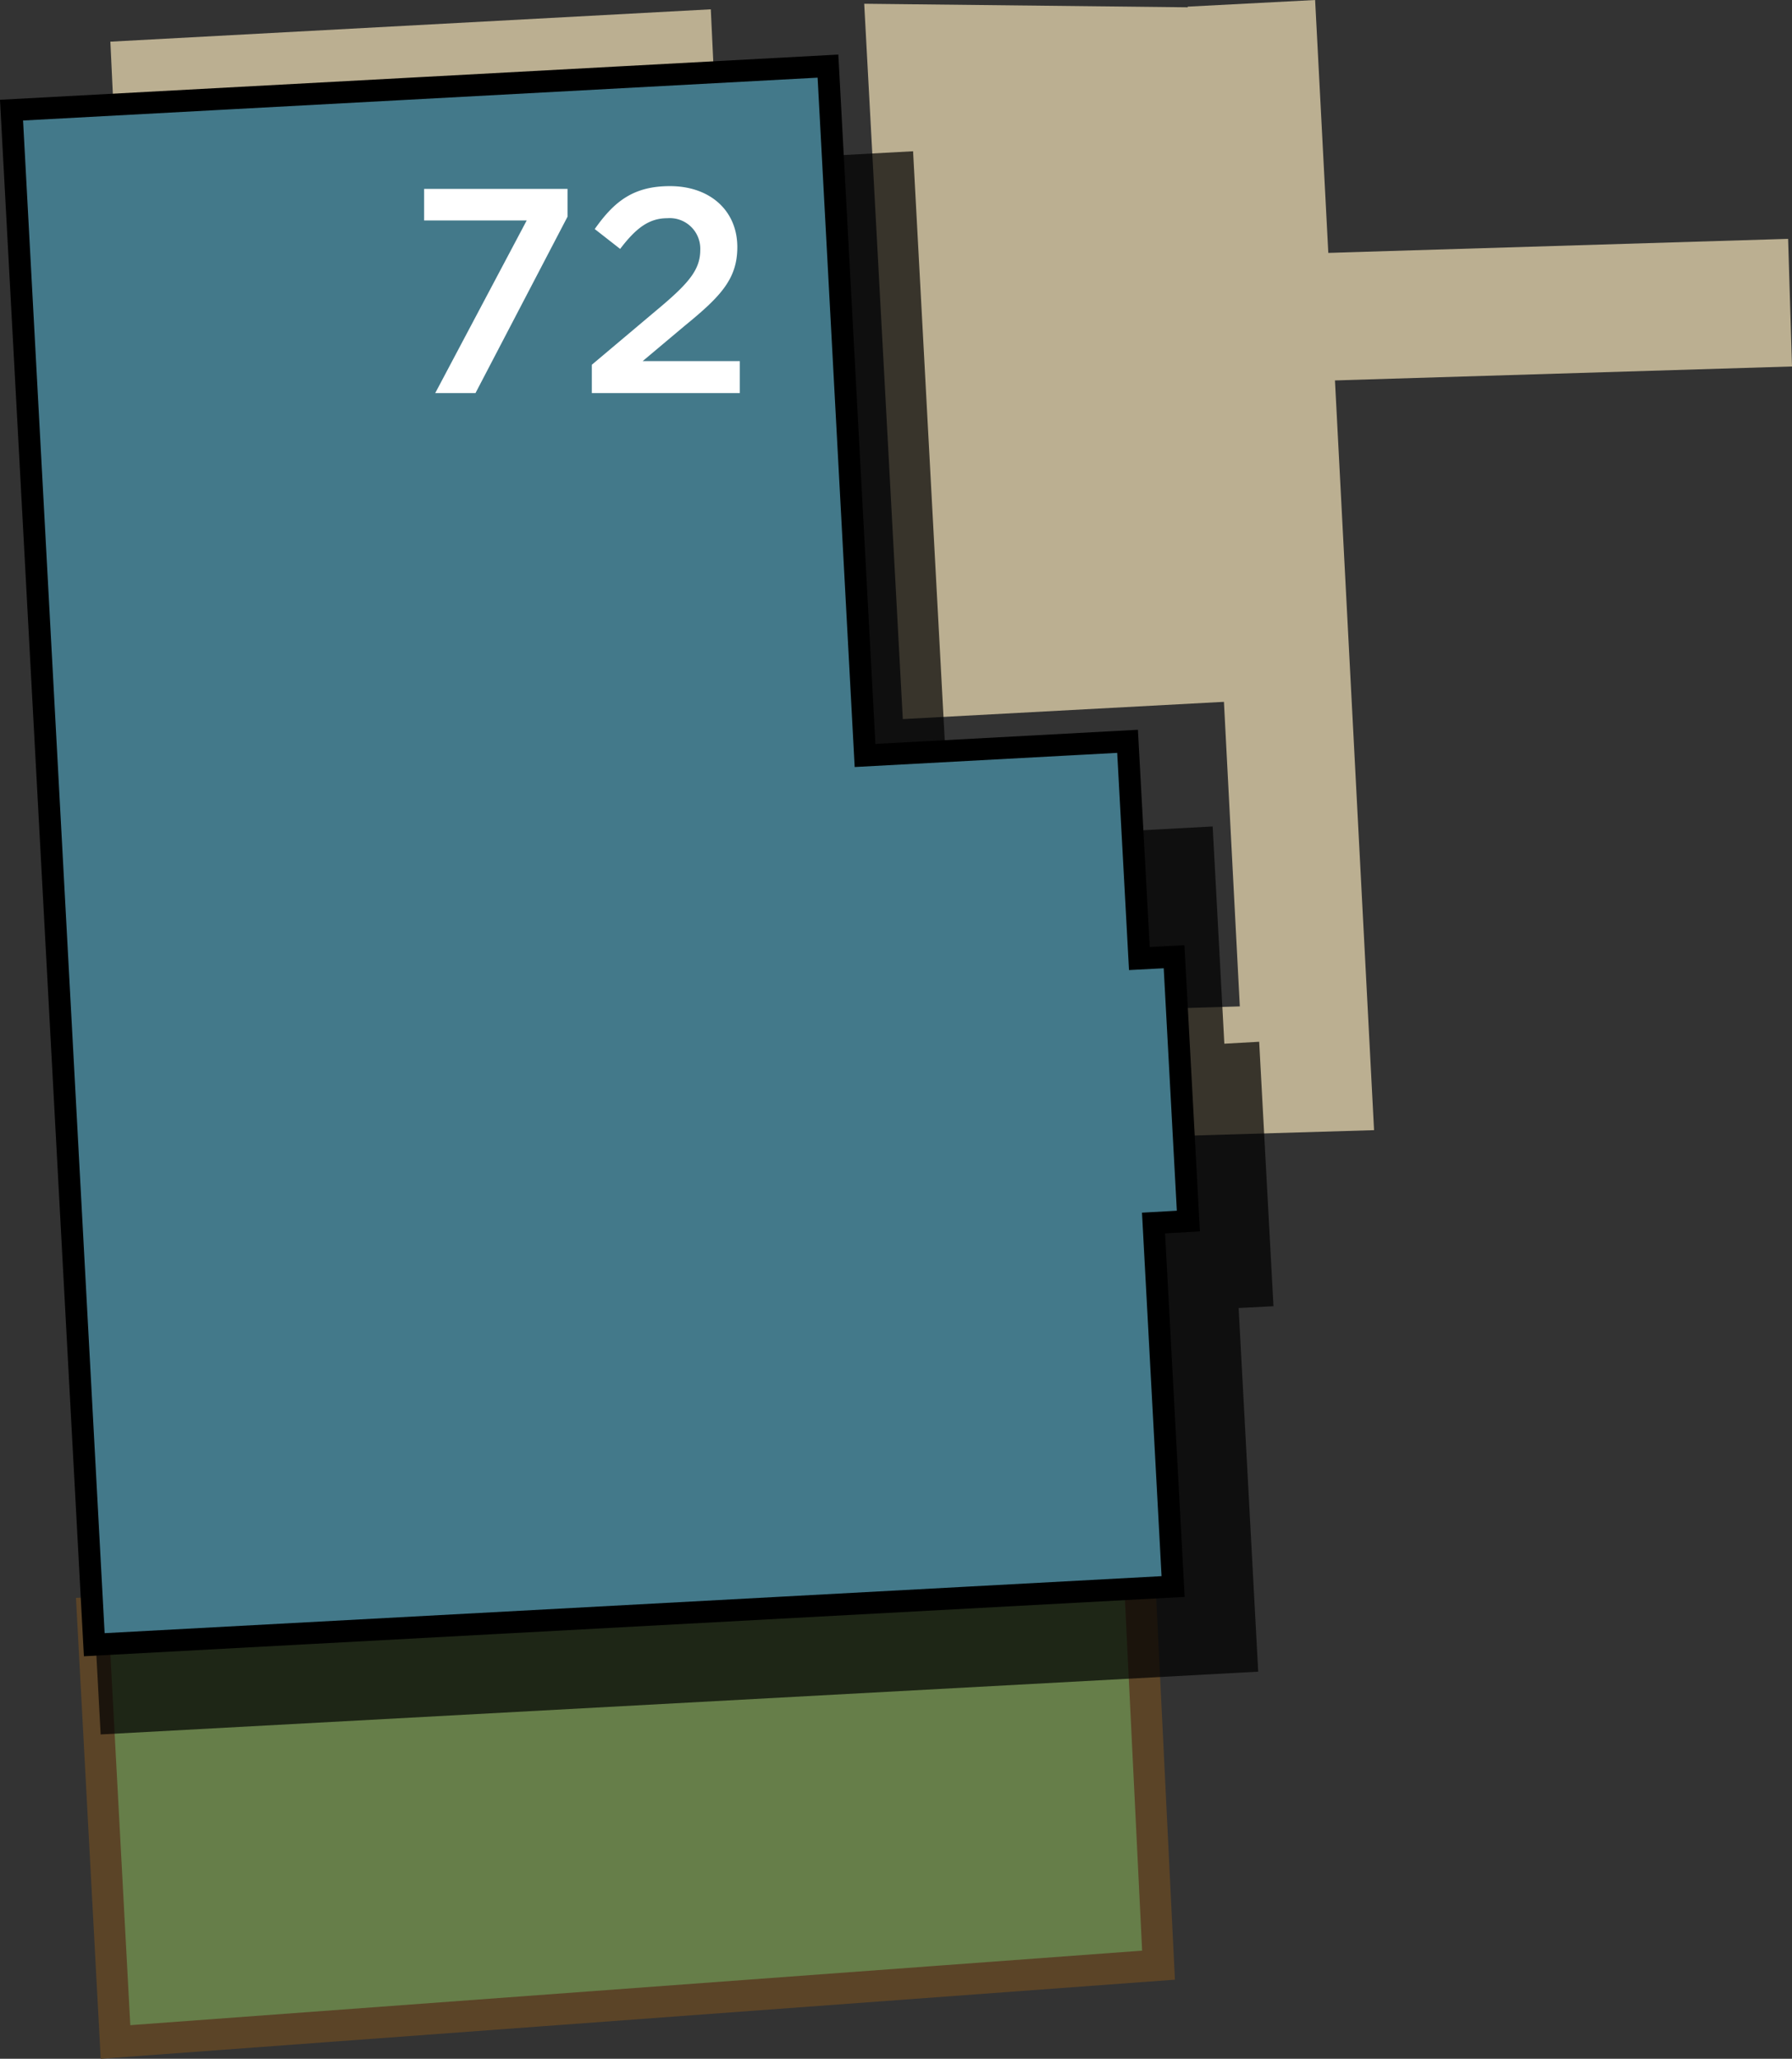
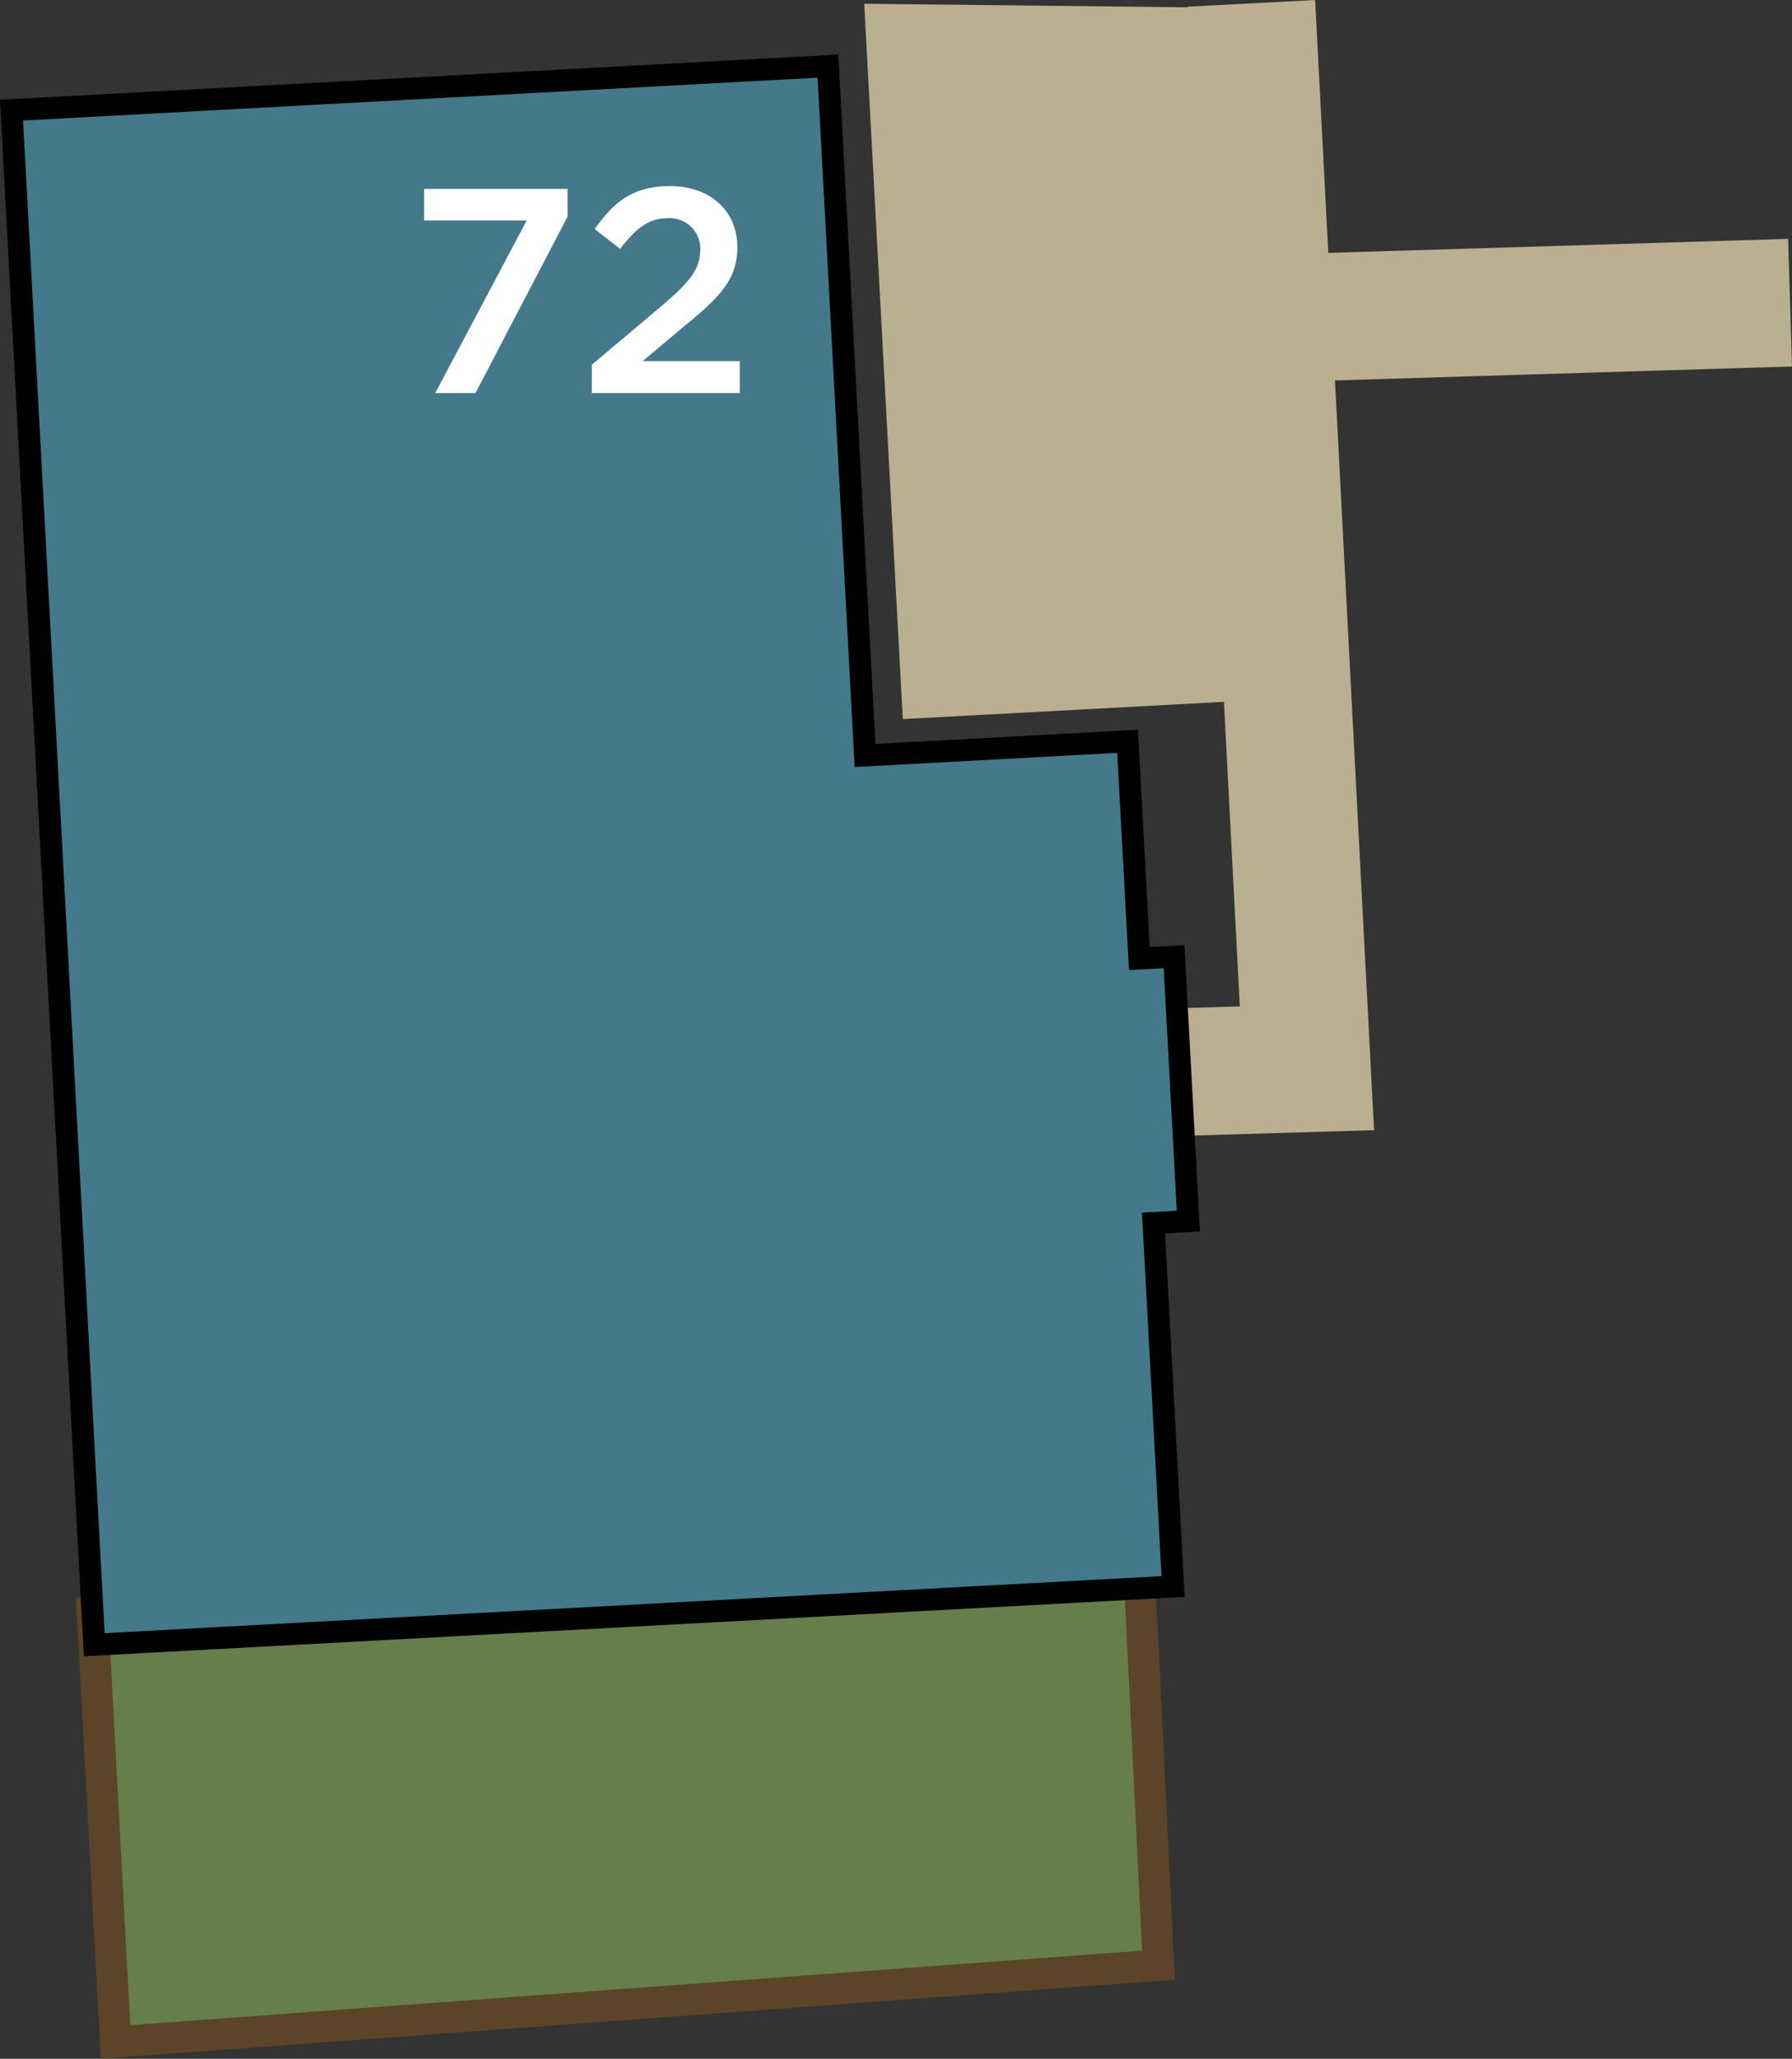
<svg xmlns="http://www.w3.org/2000/svg" width="129.08" height="148.22" viewBox="0 0 129.08 148.22">
  <rect x="0" y="0" width="129.08" height="148.22" fill="#333333" stroke="none" />
  <title>72</title>
  <polyline points="83.68 77.22 94.14 76.91 90.14 0.24" style="fill:none;stroke:#bbaf91;stroke-miterlimit:10;stroke-width:9.192px" />
  <line x1="128.94" y1="21.79" x2="88.6" y2="23.02" style="fill:none;stroke:#bbaf91;stroke-miterlimit:10;stroke-width:9.192px" />
  <polygon points="8.32 147.01 83.45 141.48 82.03 112.52 6.66 116.11 8.32 147.01" style="fill:#667e49;stroke:#5b4427;stroke-miterlimit:10;stroke-width:2.257px" />
  <polygon points="62.25 0.27 87.68 0.55 90.53 50.4 65.03 51.77 62.25 0.27" style="fill:#bbaf91" />
-   <polygon points="7.95 3 51.2 0.67 51.68 10.79 8.43 13.12 7.95 3" style="fill:#bbaf91" />
-   <polygon points="90.63 120.35 89.22 94.17 91.73 94.04 90.7 75 88.19 75.14 87.35 59.5 68.44 60.52 65.77 10.89 1.29 14.39 7.25 124.87 90.63 120.35" style="opacity:0.7" />
  <polygon points="84.5 114.22 83.09 88.05 85.6 87.91 84.57 68.88 82.07 69.01 81.22 53.37 62.31 54.39 59.64 4.76 0.83 7.93 6.79 118.41 84.5 114.22" style="fill:#43798a;stroke:#000;stroke-miterlimit:10;stroke-width:1.58px" />
-   <path d="M37.94,15.87H30.55V13.6H40.88v2L34.25,28.3h-2.9Z" style="fill:#fff" />
+   <path d="M37.94,15.87H30.55V13.6H40.88v2L34.25,28.3h-2.9" style="fill:#fff" />
  <path d="M42.63,26.26,47.69,22c2-1.7,2.75-2.65,2.75-4a2.2,2.2,0,0,0-2.37-2.29c-1.34,0-2.27.73-3.4,2.21l-1.83-1.43c1.41-2,2.79-3.09,5.42-3.09,2.88,0,4.85,1.76,4.85,4.39v0c0,2.31-1.22,3.57-3.82,5.69l-3,2.52h7V28.3H42.63Z" style="fill:#fff" />
</svg>